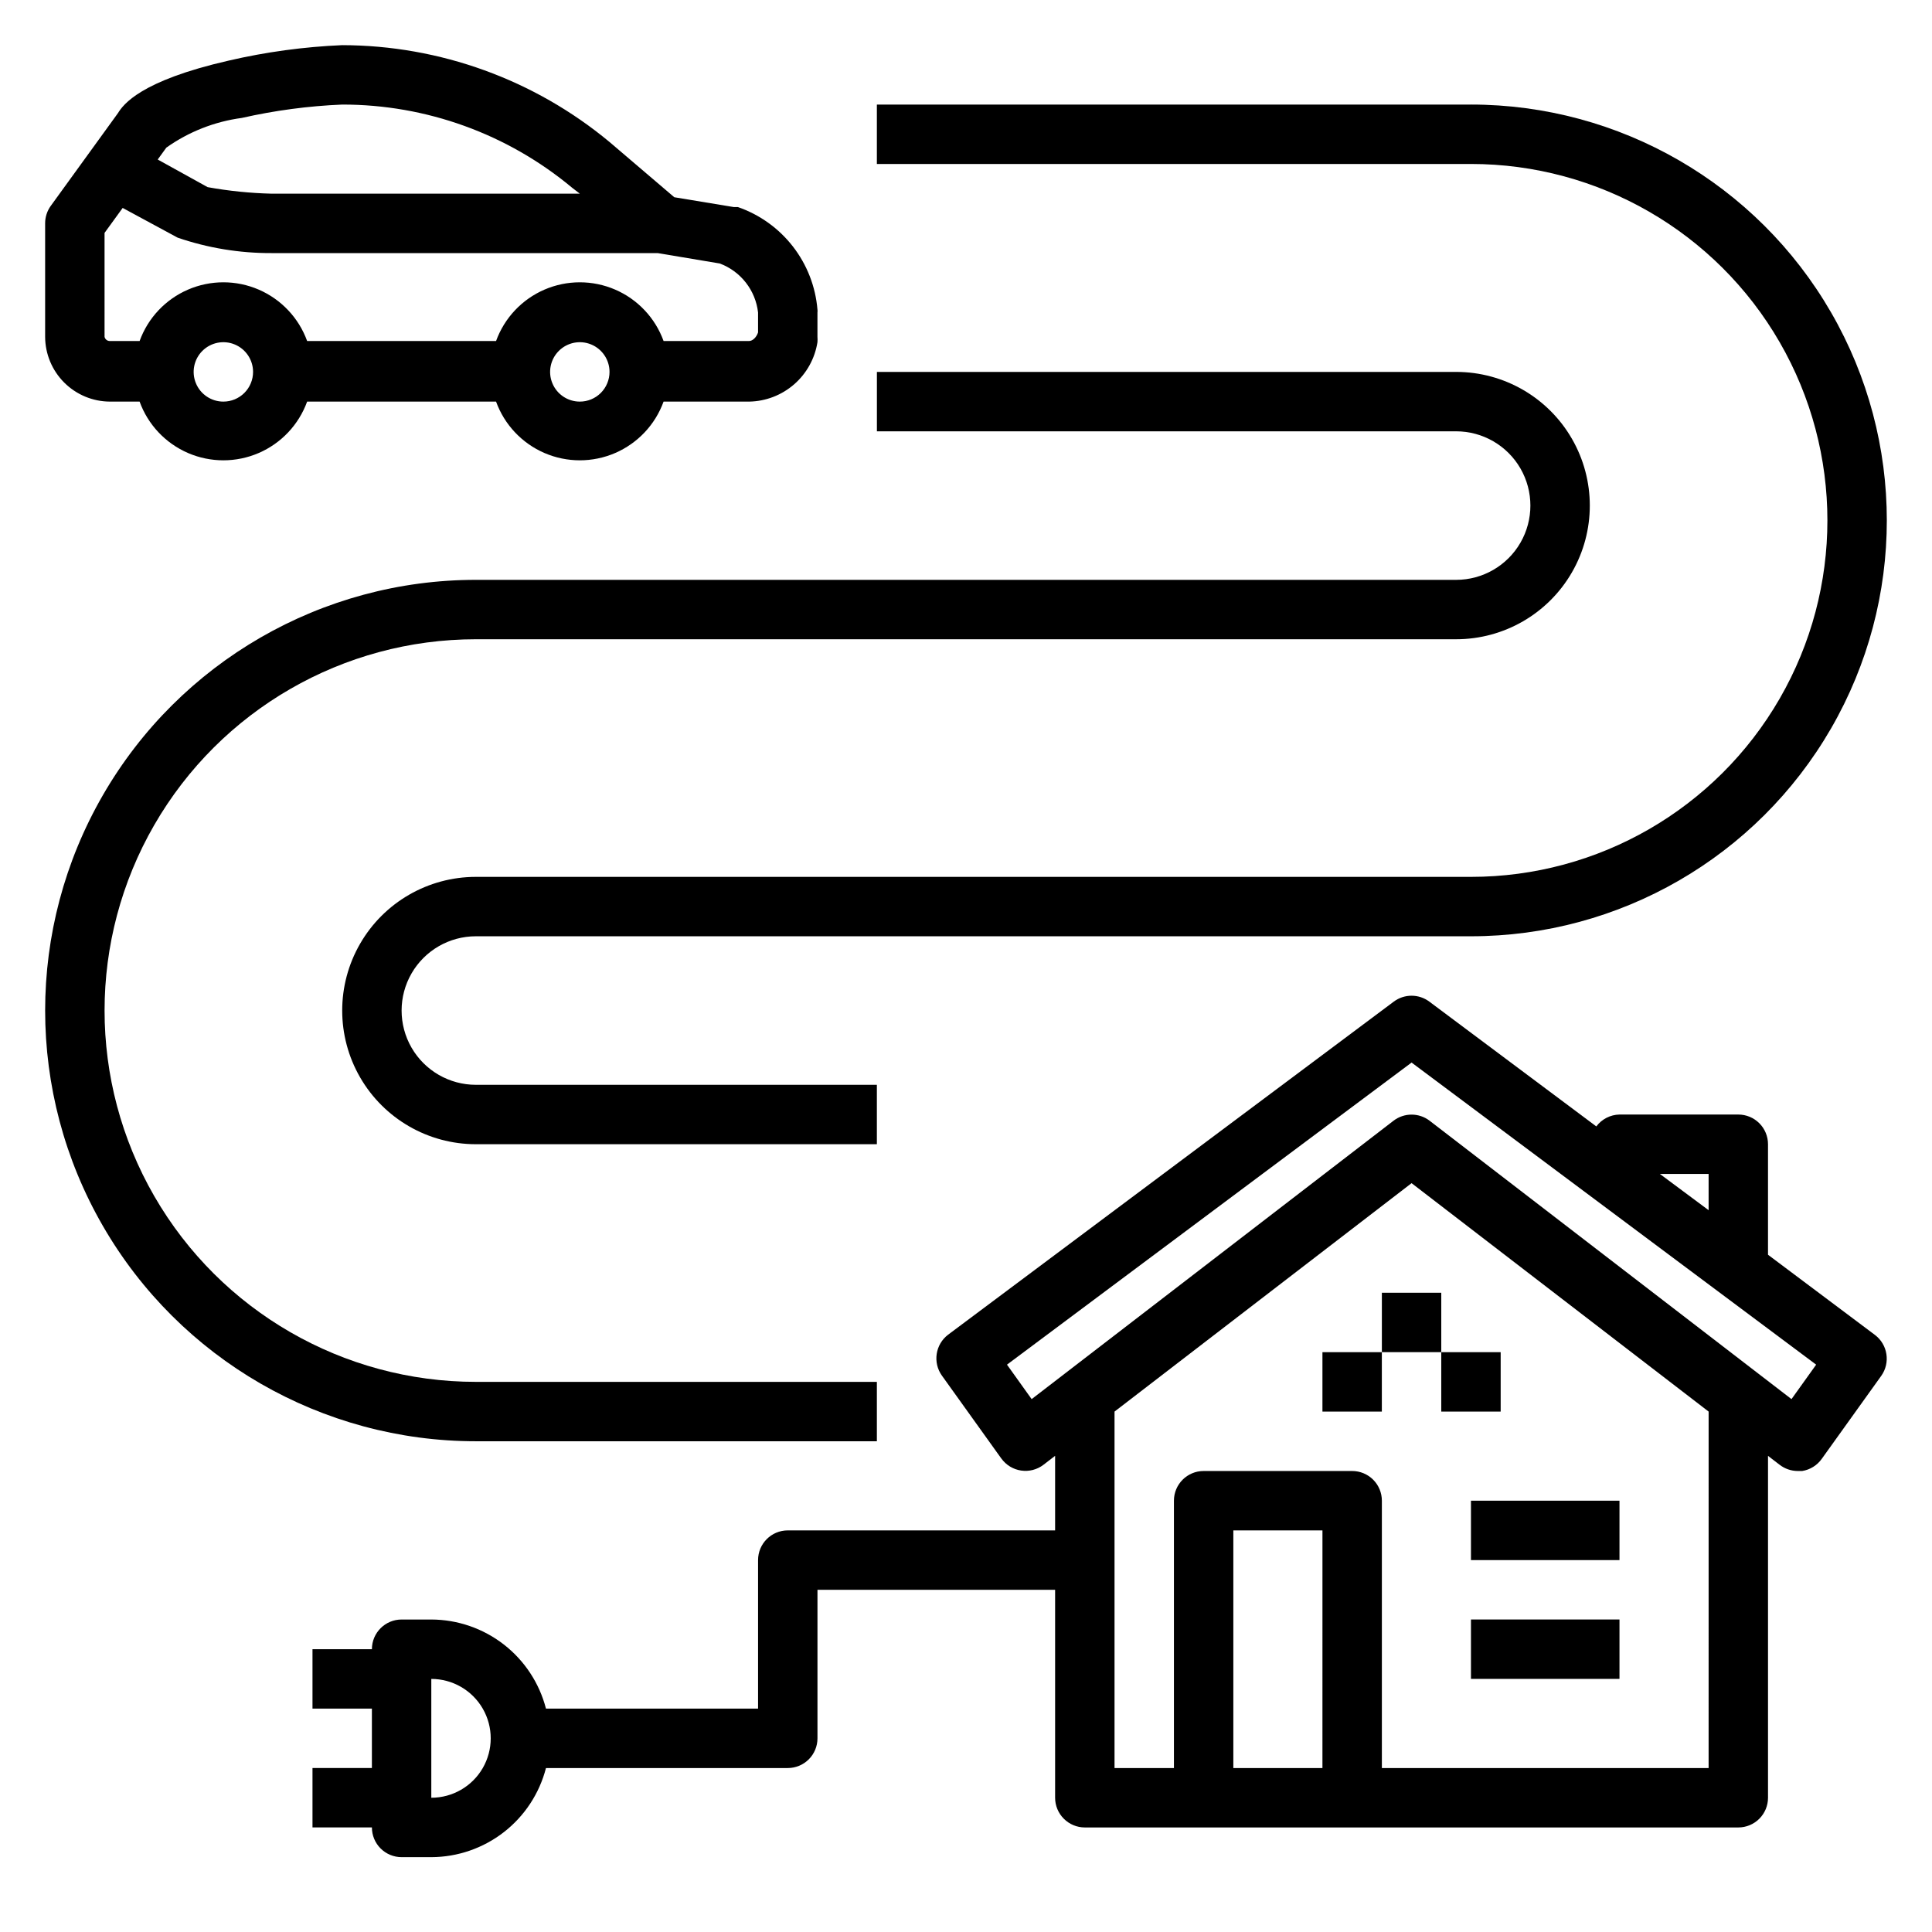
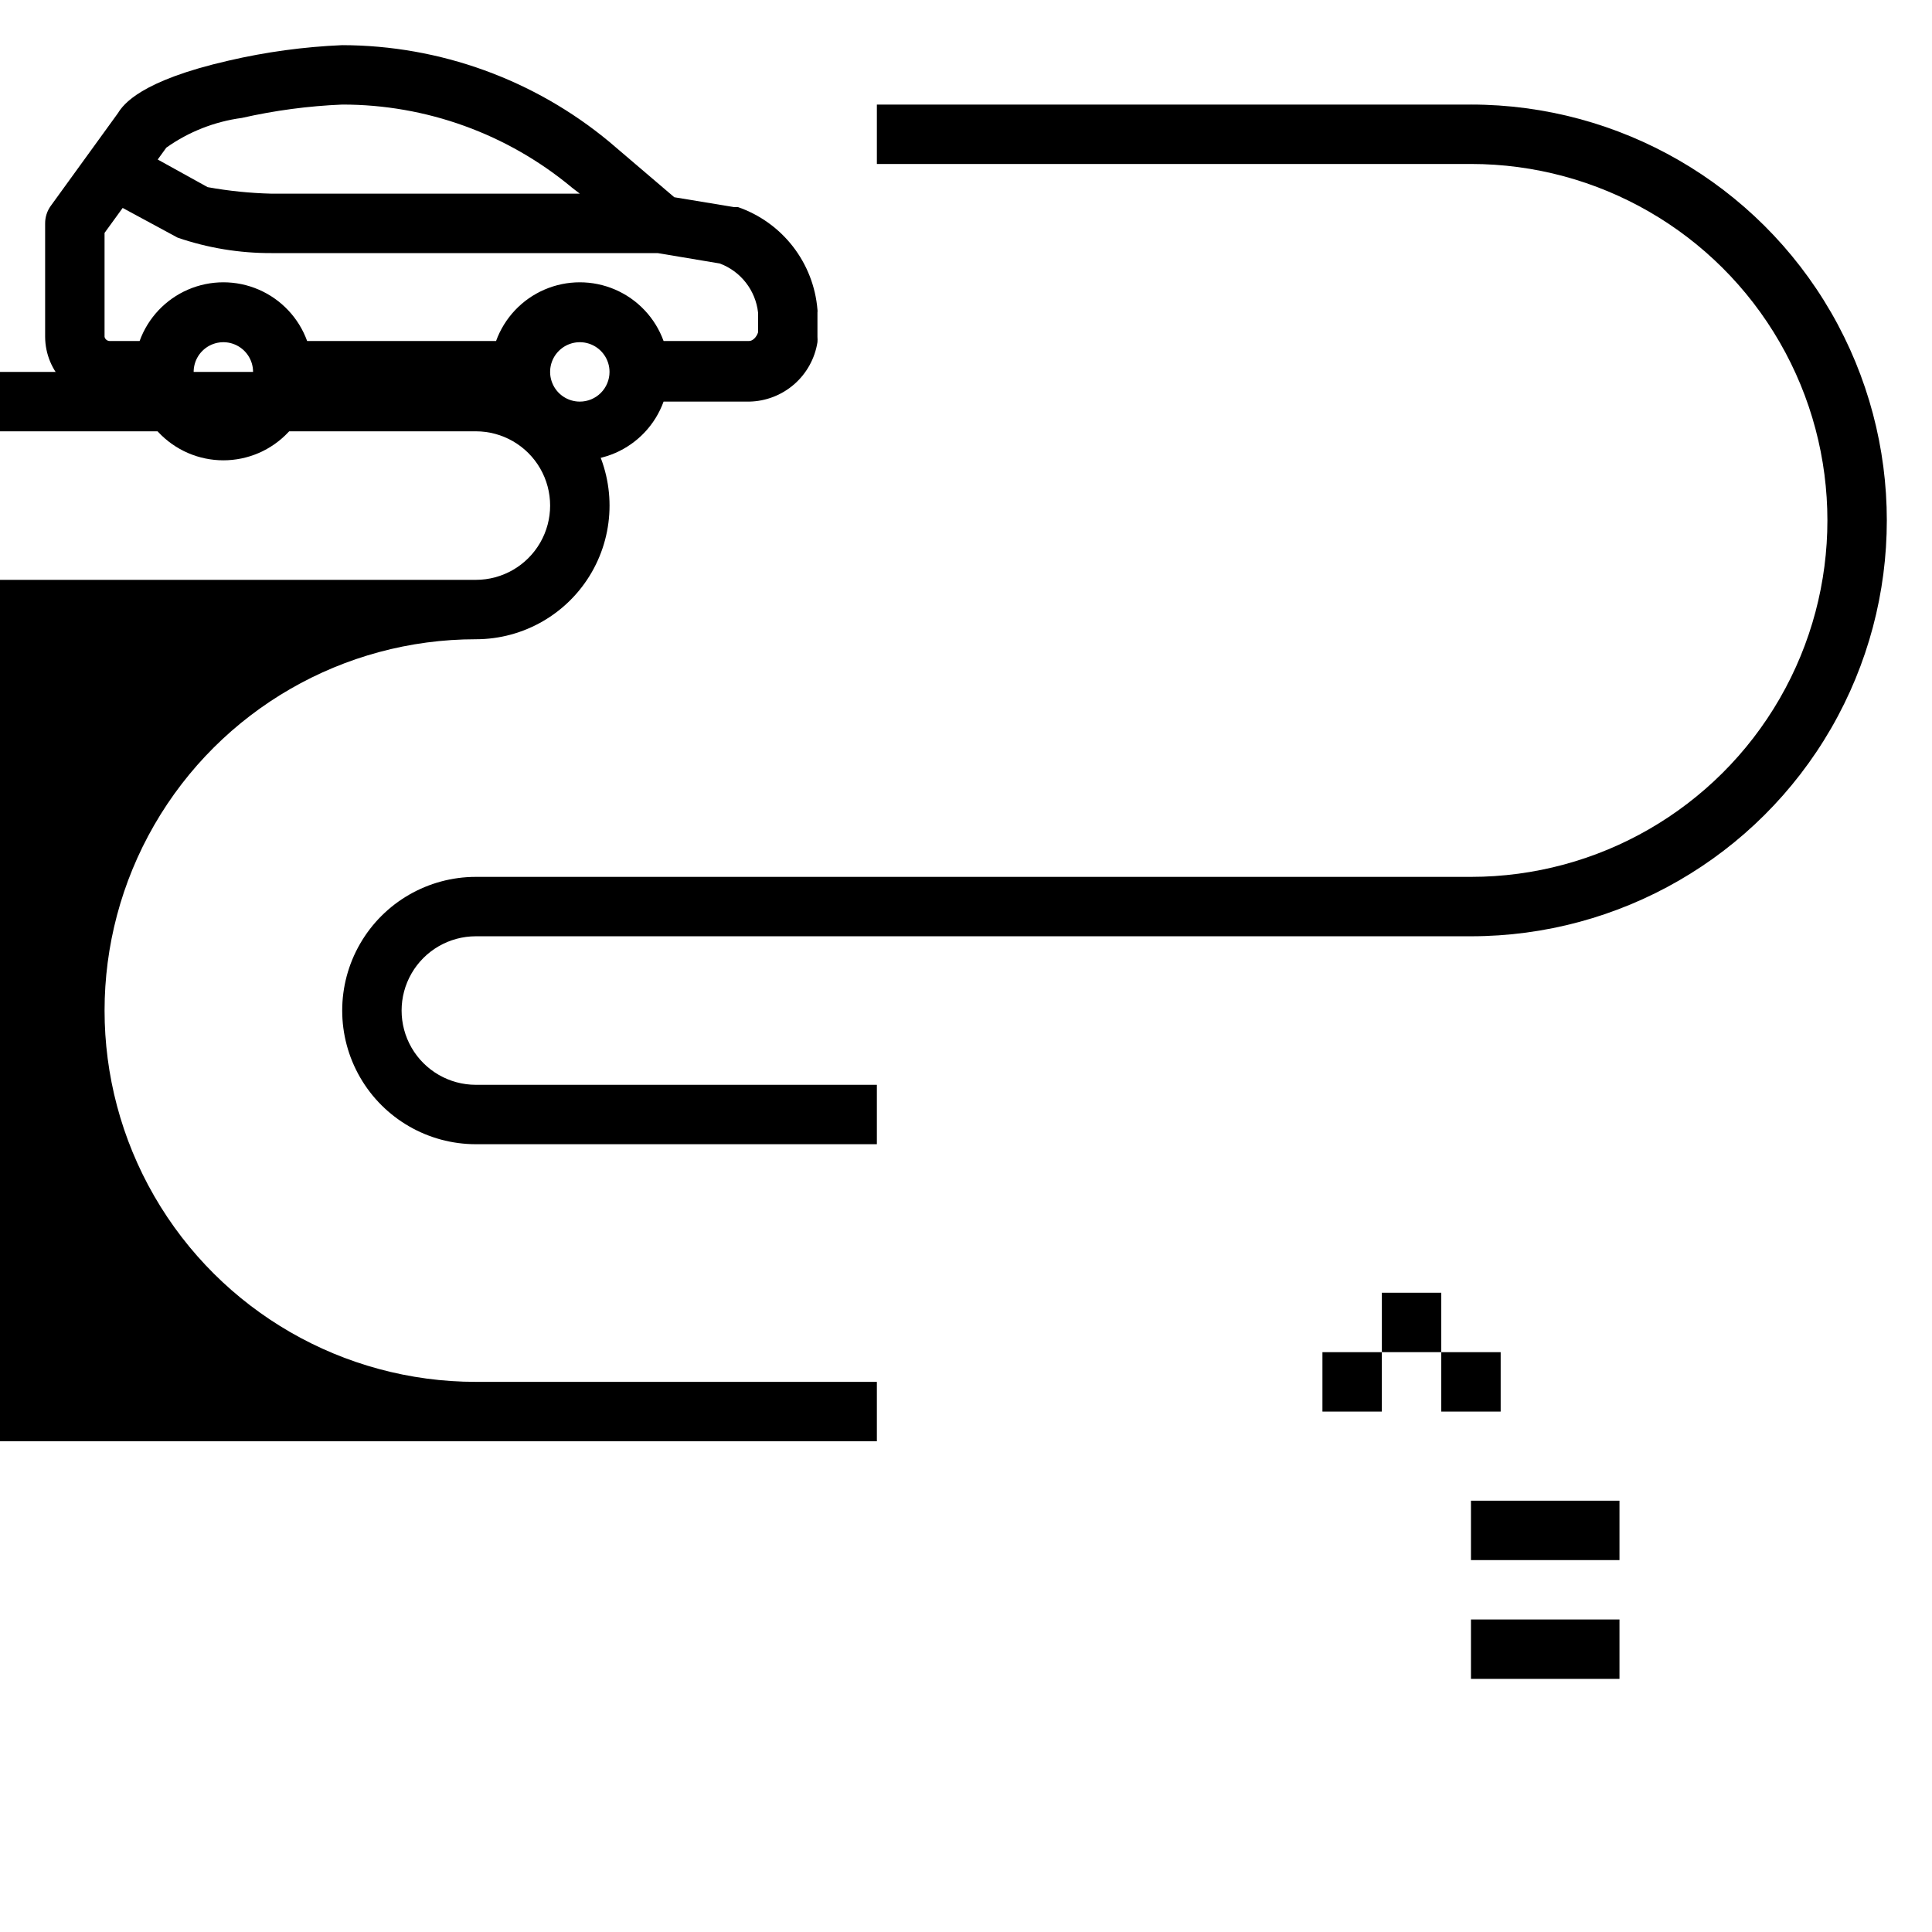
<svg xmlns="http://www.w3.org/2000/svg" fill="#000000" width="800px" height="800px" version="1.1" viewBox="144 144 512 512">
  <g>
    <path d="m533.82 171.71h-157.44v15.742h157.44c33.746 0 64.934 18.004 81.809 47.234 16.871 29.227 16.871 65.234 0 94.461-16.875 29.23-48.062 47.234-81.809 47.234h-263.71c-12.656 0-24.348 6.75-30.676 17.711s-6.328 24.465 0 35.426c6.328 10.961 18.02 17.711 30.676 17.711h106.27v-15.742h-106.27c-7.031 0-13.527-3.754-17.043-9.84-3.516-6.09-3.516-13.594 0-19.684 3.516-6.086 10.012-9.84 17.043-9.84h263.71c39.371 0 75.754-21.004 95.441-55.102 19.688-34.102 19.688-76.109 0-110.21-19.688-34.098-56.07-55.102-95.441-55.102z" />
-     <path d="m376.38 525.95v-15.742h-106.27c-35.152 0-67.641-18.754-85.215-49.199-17.578-30.445-17.578-67.957 0-98.402 17.574-30.445 50.062-49.199 85.215-49.199h259.78c12.656 0 24.352-6.75 30.68-17.711 6.328-10.961 6.328-24.465 0-35.426-6.328-10.961-18.023-17.711-30.68-17.711h-153.5v15.742h153.5c7.031 0 13.527 3.754 17.043 9.84 3.516 6.09 3.516 13.594 0 19.68-3.516 6.09-10.012 9.844-17.043 9.844h-259.78c-40.777 0-78.461 21.754-98.852 57.07-20.391 35.316-20.391 78.828 0 114.14 20.391 35.316 58.074 57.07 98.852 57.07z" />
-     <path d="m612.54 476.52v-29.285c0-2.086-0.828-4.09-2.305-5.566-1.477-1.477-3.481-2.305-5.566-2.305h-31.488c-2.422 0.047-4.688 1.211-6.141 3.148l-44.242-33.062c-2.797-2.098-6.644-2.098-9.445 0l-118.08 88.246c-3.402 2.574-4.137 7.391-1.652 10.863l15.742 21.965 0.004-0.004c1.242 1.73 3.133 2.883 5.238 3.191 2.106 0.312 4.25-0.242 5.938-1.539l3.07-2.363v19.762h-70.848c-4.348 0-7.871 3.523-7.871 7.871v39.359l-56.207 0.004c-1.738-6.742-5.668-12.719-11.164-16.992-5.5-4.273-12.258-6.602-19.223-6.625h-7.871c-4.348 0-7.871 3.523-7.871 7.871h-15.746v15.742h15.742v15.742l-15.742 0.004v15.742h15.742l0.004 0.004c0 2.086 0.828 4.09 2.305 5.566 1.477 1.473 3.481 2.305 5.566 2.305h7.871c6.965-0.023 13.723-2.356 19.223-6.625 5.496-4.273 9.426-10.25 11.164-16.992h64.078c2.09 0 4.09-0.828 5.566-2.305 1.477-1.477 2.305-3.481 2.305-5.566v-39.359h62.977v55.105-0.004c0 2.09 0.832 4.09 2.309 5.566 1.477 1.477 3.477 2.309 5.566 2.309h173.18c2.086 0 4.09-0.832 5.566-2.309 1.477-1.477 2.305-3.477 2.305-5.566v-90.605l3.07 2.363v-0.004c1.375 1.066 3.062 1.648 4.801 1.656h1.184c2.094-0.332 3.969-1.496 5.195-3.231l15.742-21.965v0.004c2.484-3.473 1.754-8.289-1.652-10.863zm-354.24 143.9v-31.488c5.625 0 10.824 3.004 13.637 7.875 2.812 4.871 2.812 10.871 0 15.742-2.812 4.871-8.012 7.871-13.637 7.871zm338.5-165.31v9.605l-12.91-9.605zm-102.34 157.44h-23.613v-62.977h23.617zm102.34 0h-86.59v-70.848c0-2.09-0.828-4.09-2.305-5.566-1.477-1.477-3.481-2.305-5.566-2.305h-39.359c-4.348 0-7.875 3.523-7.875 7.871v70.848h-15.742v-94.465l78.719-60.535 78.723 60.535zm21.965-97.77-95.883-73.762c-2.828-2.18-6.769-2.18-9.602 0l-95.883 73.762-6.535-9.133 107.22-80.059 107.22 80.059z" />
+     <path d="m376.38 525.95v-15.742h-106.27c-35.152 0-67.641-18.754-85.215-49.199-17.578-30.445-17.578-67.957 0-98.402 17.574-30.445 50.062-49.199 85.215-49.199c12.656 0 24.352-6.75 30.68-17.711 6.328-10.961 6.328-24.465 0-35.426-6.328-10.961-18.023-17.711-30.68-17.711h-153.5v15.742h153.5c7.031 0 13.527 3.754 17.043 9.84 3.516 6.09 3.516 13.594 0 19.68-3.516 6.09-10.012 9.844-17.043 9.844h-259.78c-40.777 0-78.461 21.754-98.852 57.07-20.391 35.316-20.391 78.828 0 114.14 20.391 35.316 58.074 57.07 98.852 57.07z" />
    <path d="m533.82 573.18h39.359v15.742h-39.359z" />
    <path d="m533.82 541.7h39.359v15.742h-39.359z" />
    <path d="m510.21 486.59h15.742v15.742h-15.742z" />
    <path d="m494.46 502.34h15.742v15.742h-15.742z" />
    <path d="m525.95 502.34h15.742v15.742h-15.742z" />
    <path d="m173.12 250.43h7.875c2.219 6.117 6.863 11.047 12.836 13.625 5.977 2.578 12.75 2.578 18.723 0 5.973-2.578 10.617-7.508 12.84-13.625h50.066c2.219 6.117 6.863 11.047 12.836 13.625 5.977 2.578 12.746 2.578 18.723 0 5.973-2.578 10.617-7.508 12.836-13.625h22.672c4.391-0.074 8.609-1.695 11.922-4.574 3.309-2.879 5.5-6.836 6.184-11.168 0.039-0.473 0.039-0.945 0-1.418v-6.457c0.039-0.258 0.039-0.523 0-0.785-0.504-6.086-2.766-11.891-6.512-16.715-3.746-4.82-8.812-8.449-14.582-10.445h-1.102l-15.742-2.598-17.164-14.641c-19.91-16.535-44.965-25.613-70.848-25.664-10.129 0.43-20.199 1.801-30.074 4.094-23.457 5.356-27.945 11.652-29.359 13.934l-17.793 24.562c-0.977 1.348-1.5 2.977-1.496 4.644v30.07c0.023 4.543 1.836 8.898 5.051 12.109 3.215 3.215 7.566 5.031 12.109 5.051zm30.074 0c-3.184 0-6.055-1.918-7.273-4.859-1.219-2.941-0.547-6.328 1.707-8.578 2.25-2.25 5.637-2.926 8.578-1.707 2.941 1.219 4.859 4.09 4.859 7.273 0 2.086-0.828 4.09-2.305 5.566s-3.481 2.305-5.566 2.305zm94.465 0c-3.188 0-6.055-1.918-7.273-4.859-1.219-2.941-0.547-6.328 1.707-8.578 2.25-2.25 5.637-2.926 8.578-1.707 2.941 1.219 4.859 4.09 4.859 7.273 0 2.086-0.832 4.09-2.305 5.566-1.477 1.477-3.481 2.305-5.566 2.305zm-109.58-67.305c5.93-4.207 12.793-6.906 19.996-7.871 8.746-1.984 17.648-3.168 26.609-3.543 22.266-0.027 43.832 7.777 60.93 22.039l2.047 1.574h-81.715c-5.676-0.141-11.336-0.719-16.922-1.73l-13.227-7.32zm-16.371 22.594 4.801-6.613 14.562 7.871c8.004 2.746 16.414 4.129 24.875 4.094h102.34l16.453 2.754c2.731 1.016 5.121 2.766 6.914 5.059 1.793 2.293 2.914 5.039 3.242 7.93v5.273c-0.395 1.258-1.418 2.281-2.363 2.281l-22.672 0.004c-2.219-6.117-6.863-11.047-12.836-13.625-5.977-2.578-12.746-2.578-18.723 0-5.973 2.578-10.617 7.508-12.836 13.625h-50.066c-2.223-6.117-6.867-11.047-12.84-13.625s-12.746-2.578-18.723 0c-5.973 2.578-10.617 7.508-12.836 13.625h-7.875c-0.672 0.016-1.266-0.445-1.414-1.102z" />
  </g>
</svg>